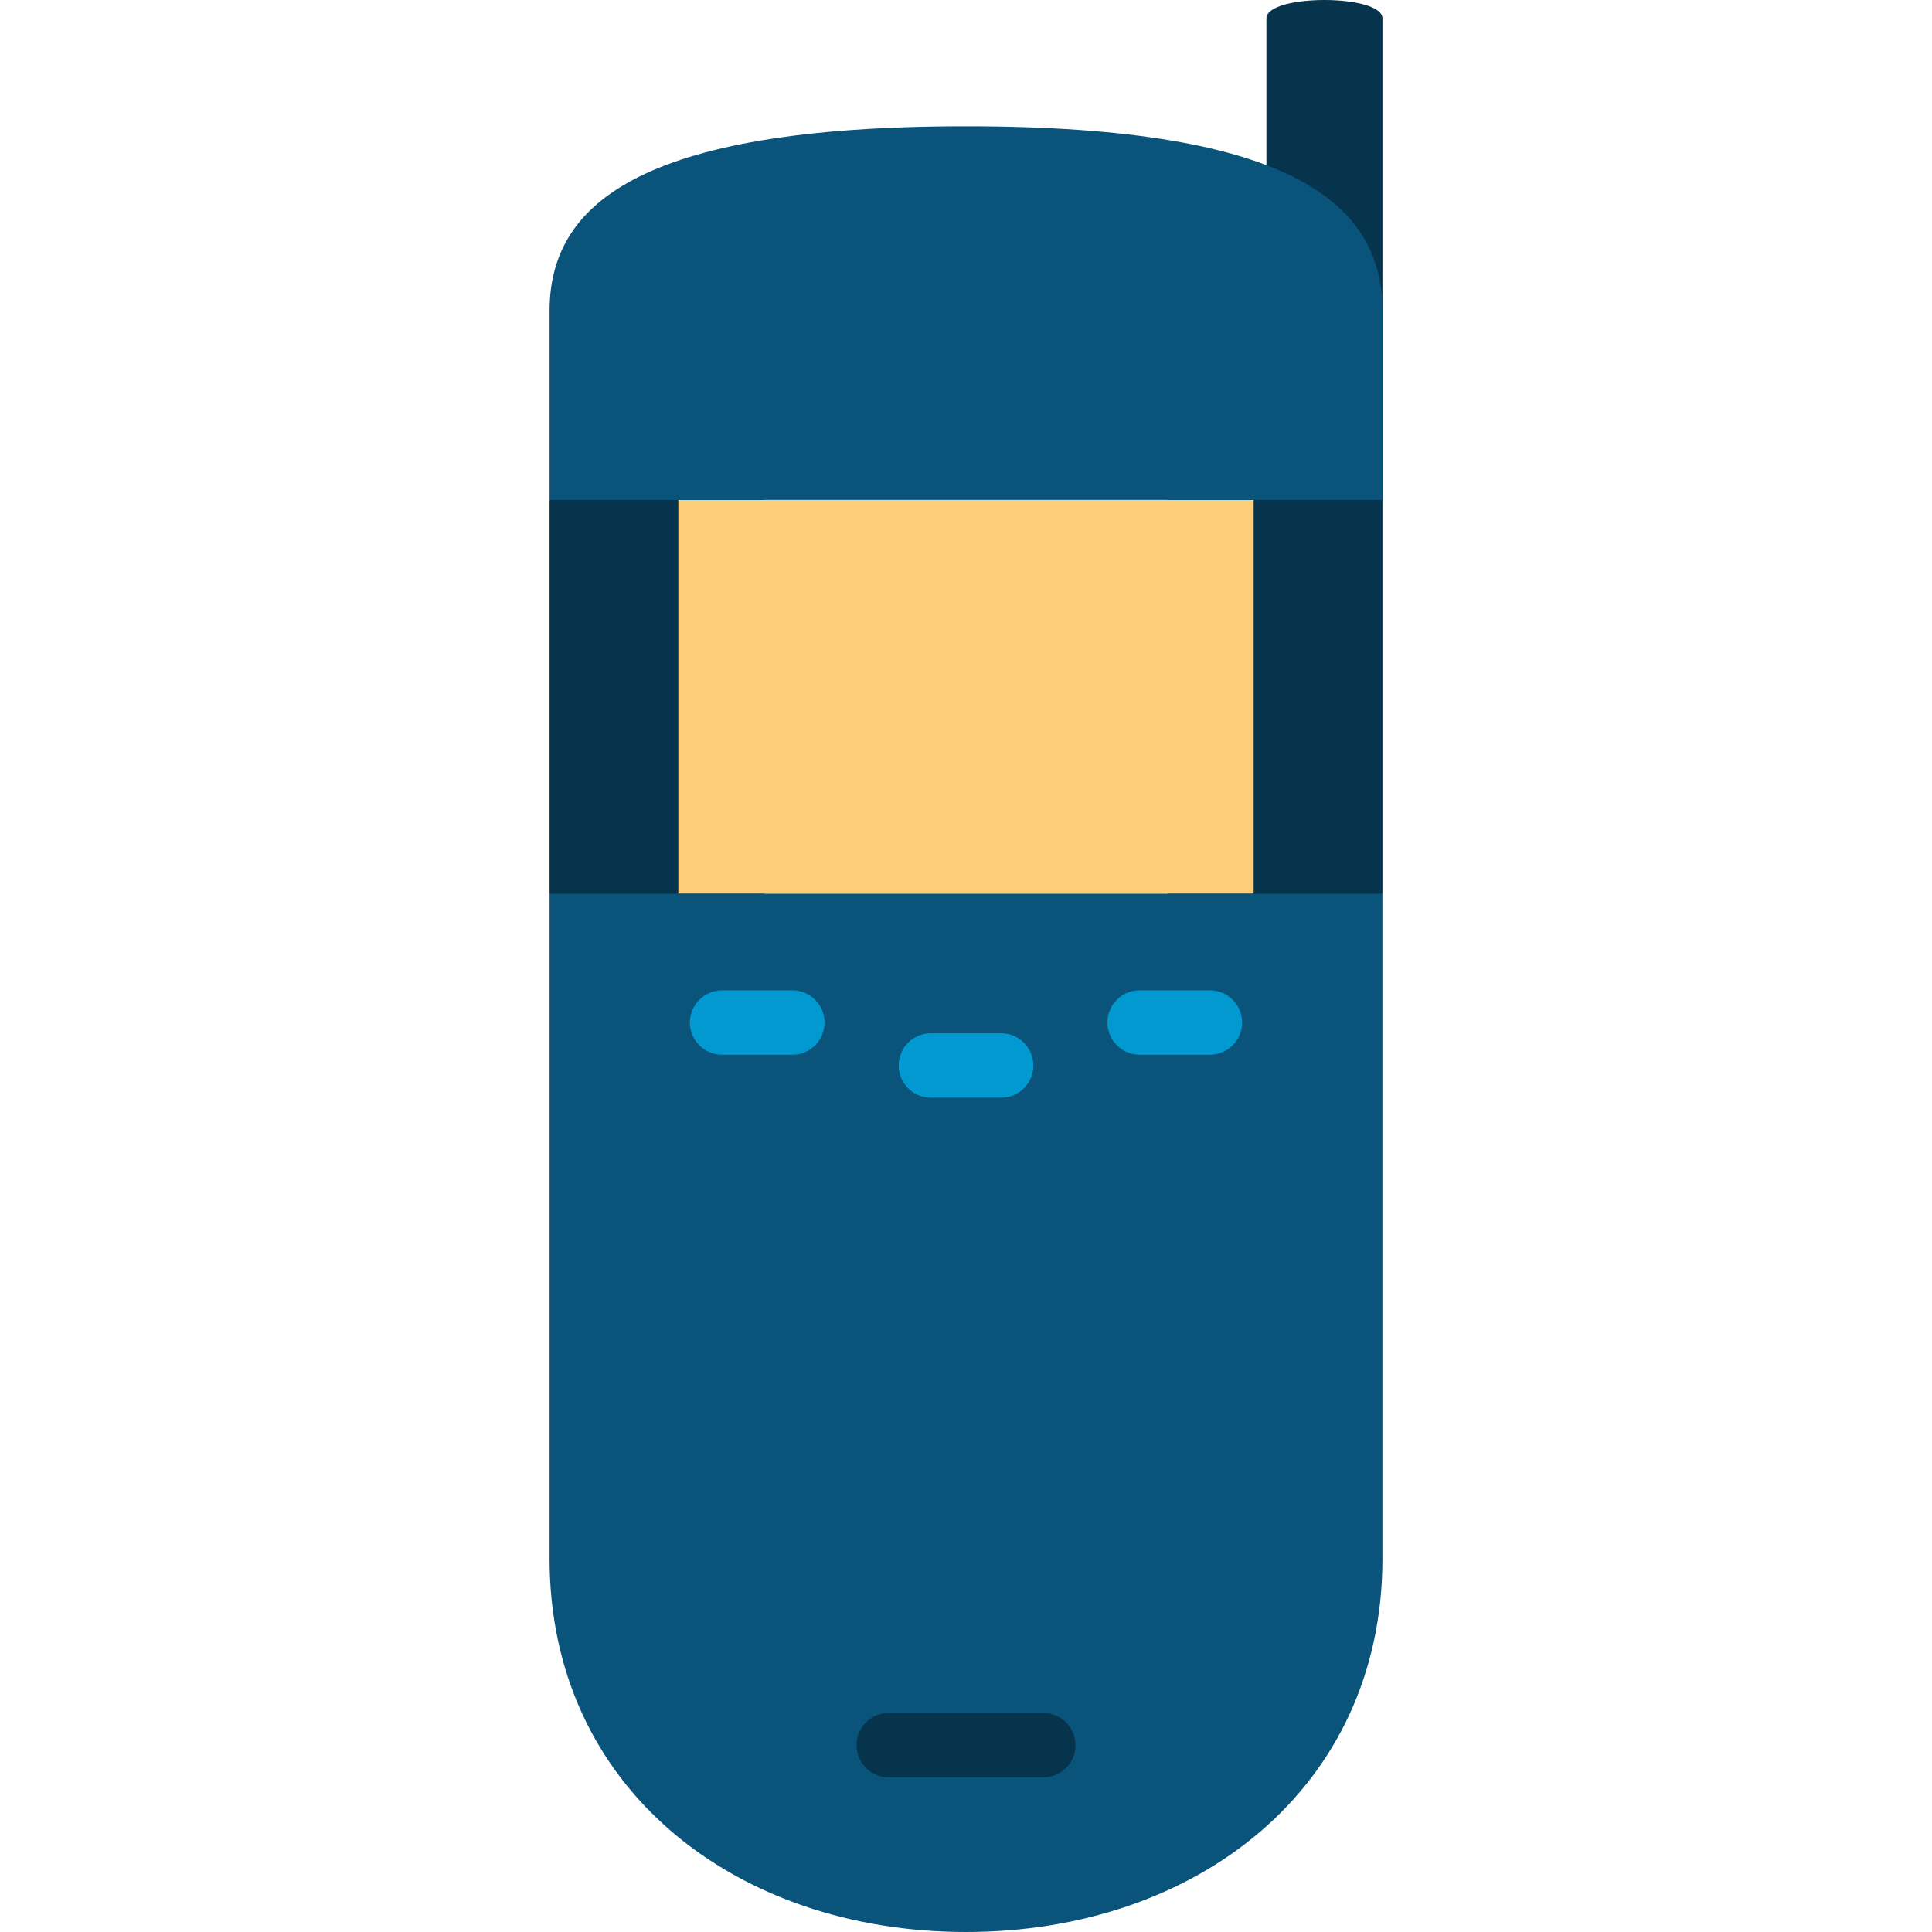
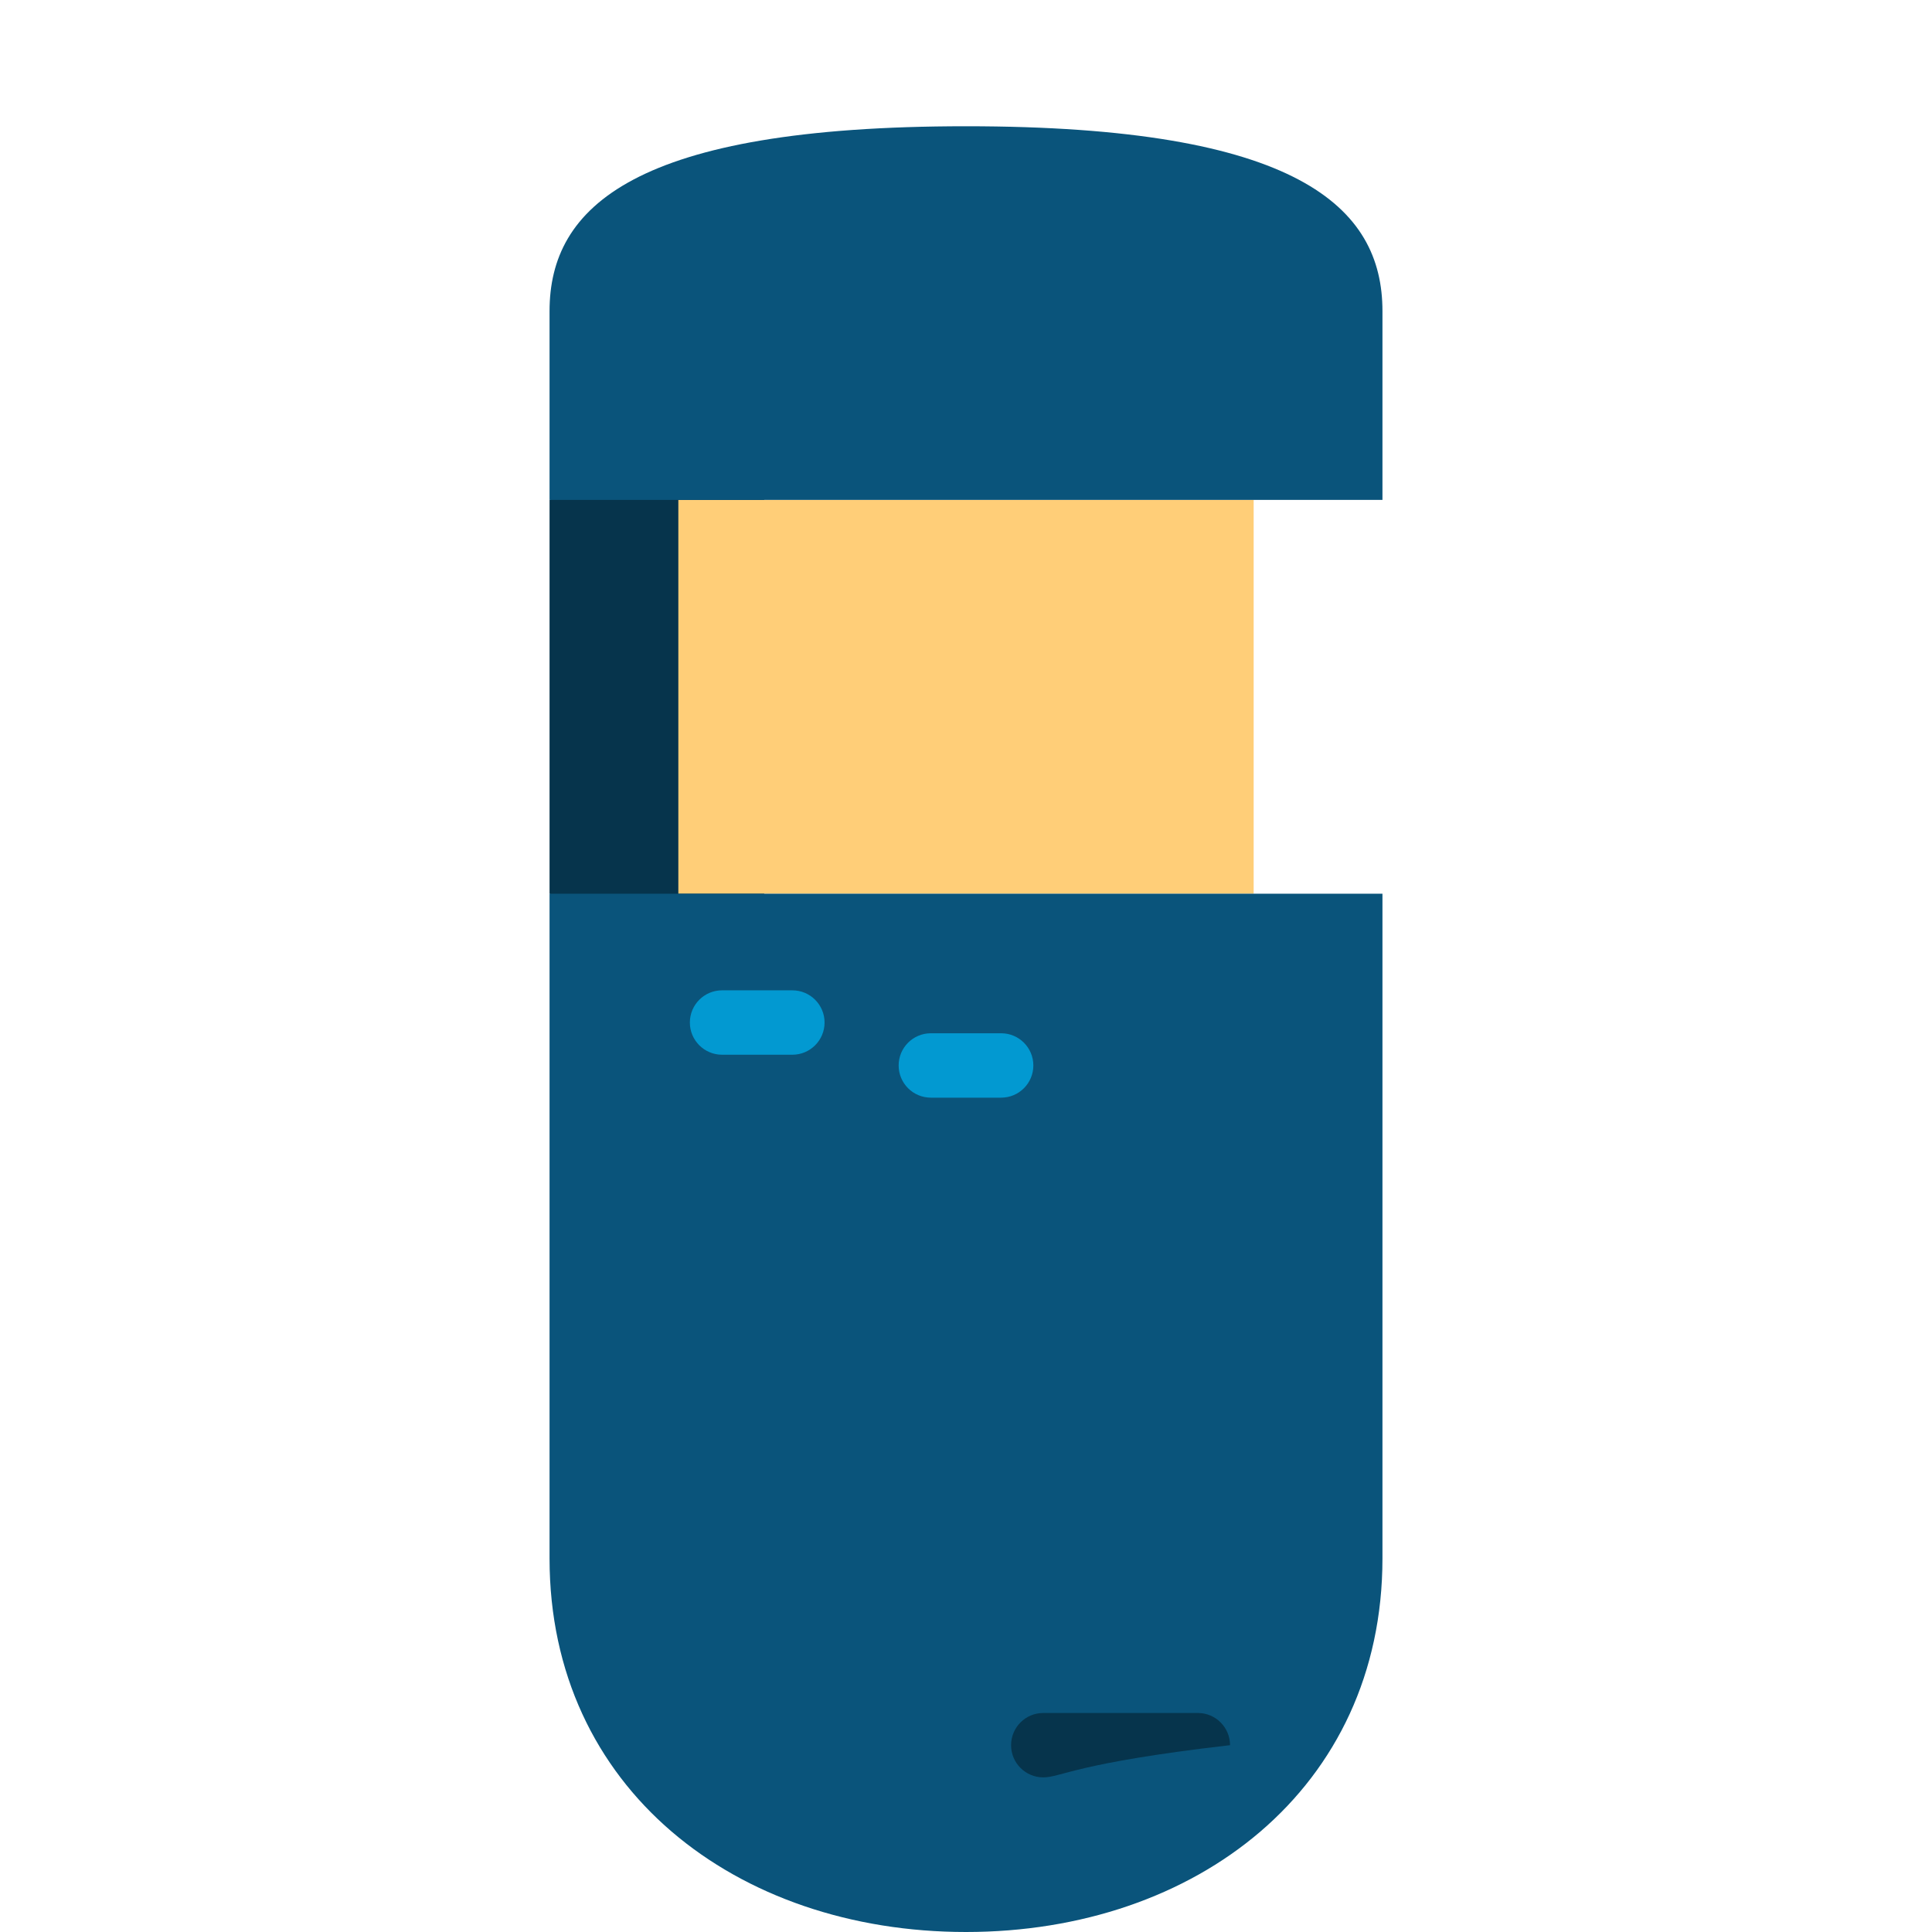
<svg xmlns="http://www.w3.org/2000/svg" version="1.1" id="Layer_1" viewBox="0 0 512 512" xml:space="preserve">
  <g>
-     <path style="fill:#06344C;" d="M335.616,4.88v127.597h30.748V4.88C366.365-1.627,335.616-1.627,335.616,4.88z" />
    <polygon style="fill:#06344C;" points="145.636,132.477 145.636,236.847 202.525,259.603 202.525,109.722  " />
-     <polygon style="fill:#06344C;" points="309.476,109.722 309.476,259.603 366.365,236.847 366.365,132.477  " />
  </g>
  <rect x="179.769" y="132.483" style="fill:#FFCE78;" width="152.462" height="104.368" />
  <g>
    <path style="fill:#0A547B;" d="M145.636,236.847V413.01c0,60.953,49.411,98.99,110.364,98.99s110.364-38.037,110.364-98.99V236.847   H145.636z" />
    <path style="fill:#0A547B;" d="M366.365,82.45c0-27.629-22.496-48.992-110.364-48.992S145.636,54.821,145.636,82.45v50.027h220.729   V82.45z" />
  </g>
-   <path style="fill:#06344C;" d="M276.48,471.024h-40.96c-4.713,0-8.533-3.82-8.533-8.533c0-4.714,3.821-8.533,8.533-8.533h40.96  c4.713,0,8.533,3.819,8.533,8.533C285.013,467.205,281.193,471.024,276.48,471.024z" />
+   <path style="fill:#06344C;" d="M276.48,471.024c-4.713,0-8.533-3.82-8.533-8.533c0-4.714,3.821-8.533,8.533-8.533h40.96  c4.713,0,8.533,3.819,8.533,8.533C285.013,467.205,281.193,471.024,276.48,471.024z" />
  <g>
    <path style="fill:#0299D1;" d="M209.986,279.514h-18.631c-4.713,0-8.533-3.82-8.533-8.533c0-4.714,3.821-8.533,8.533-8.533h18.631   c4.713,0,8.533,3.82,8.533,8.533C218.519,275.694,214.699,279.514,209.986,279.514z" />
-     <path style="fill:#0299D1;" d="M320.645,279.514h-18.631c-4.713,0-8.533-3.82-8.533-8.533c0-4.714,3.821-8.533,8.533-8.533h18.631   c4.713,0,8.533,3.82,8.533,8.533C329.179,275.694,325.358,279.514,320.645,279.514z" />
    <path style="fill:#0299D1;" d="M265.315,290.891h-18.631c-4.713,0-8.533-3.82-8.533-8.533c0-4.714,3.821-8.533,8.533-8.533h18.631   c4.713,0,8.533,3.82,8.533,8.533C273.848,287.072,270.029,290.891,265.315,290.891z" />
  </g>
</svg>